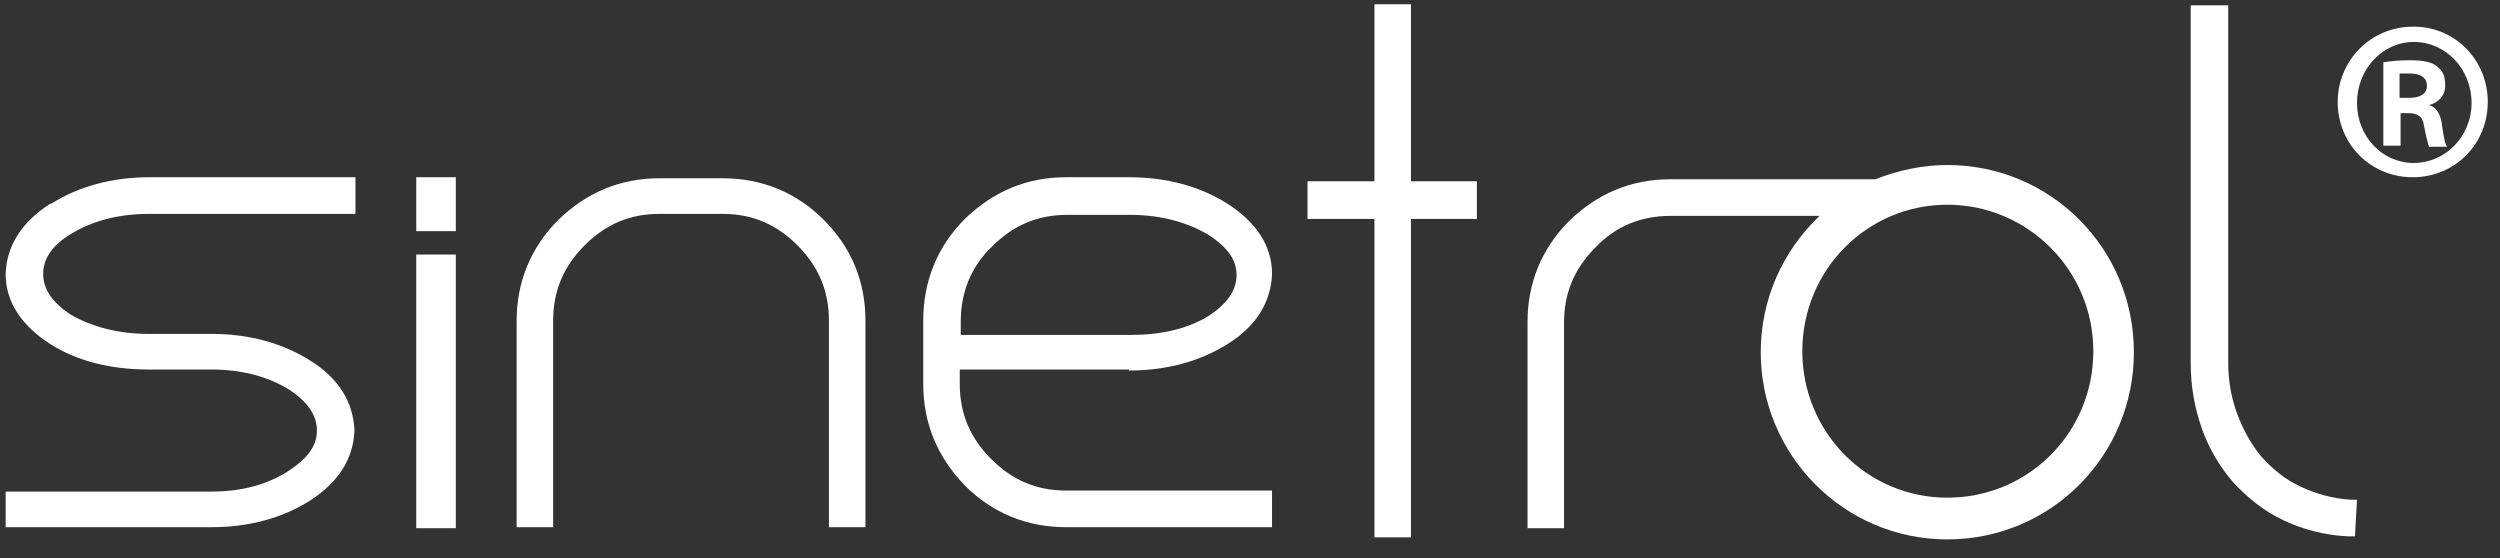
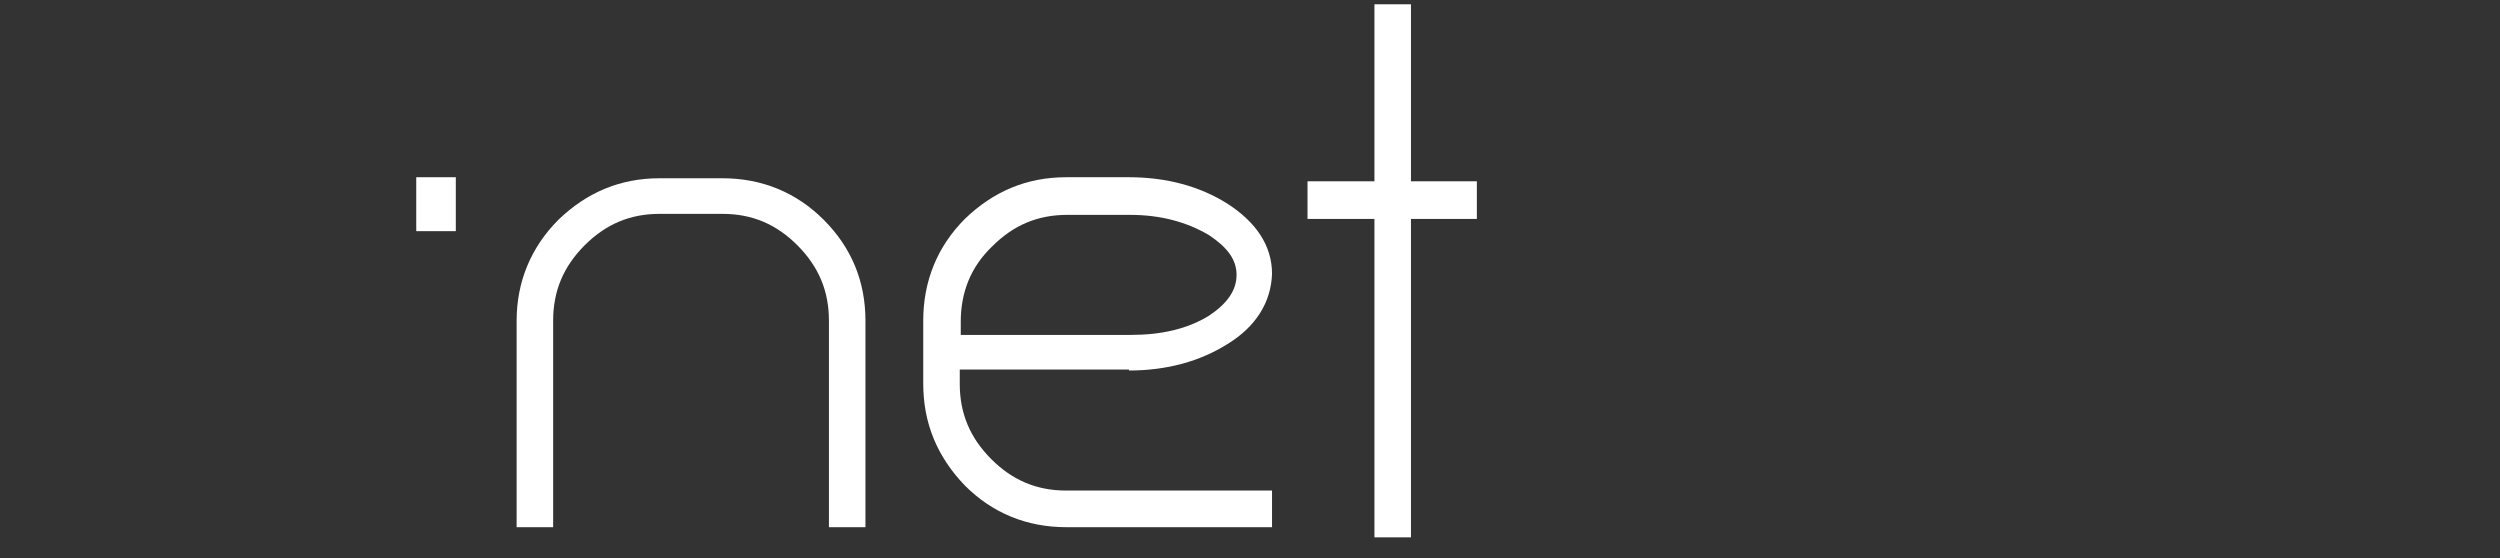
<svg xmlns="http://www.w3.org/2000/svg" width="112" height="25" viewBox="0 0 112 25" fill="none">
  <rect x="0" y="0" width="112" height="25" fill="#333333" stroke="none" />
-   <path d="M105.321 22.387C104.503 22.342 103.731 22.114 103.049 21.795C102.368 21.476 101.823 21.02 101.323 20.473C100.869 19.926 100.506 19.288 100.233 18.559C99.96 17.83 99.824 17.055 99.824 16.235V0.238H98.144V16.28C98.144 17.328 98.325 18.285 98.643 19.197C98.961 20.108 99.461 20.929 100.051 21.612C100.687 22.296 101.414 22.888 102.277 23.299C103.14 23.709 104.14 23.982 105.184 24.028H105.502L105.593 22.387H105.275H105.321Z" fill="white" />
-   <path d="M87.239 7.393C86.149 7.393 85.059 7.621 84.014 8.031H74.838C73.067 8.031 71.568 8.669 70.296 9.9C69.07 11.13 68.434 12.68 68.434 14.412V23.663H70.069V14.457C70.069 13.136 70.523 12.042 71.477 11.085C72.385 10.128 73.521 9.672 74.838 9.672H81.516C79.835 11.267 78.881 13.455 78.881 15.779C78.881 20.382 82.606 24.165 87.239 24.165C91.873 24.165 95.598 20.428 95.598 15.779C95.598 11.13 91.873 7.393 87.239 7.393ZM87.239 22.296C83.651 22.296 80.744 19.38 80.744 15.733C80.744 12.088 83.651 9.171 87.239 9.171C90.828 9.171 93.781 12.088 93.781 15.733C93.781 19.38 90.873 22.296 87.239 22.296Z" fill="white" />
-   <path d="M2.252 9.125C0.98 9.945 0.298 10.994 0.253 12.27C0.253 13.546 0.98 14.594 2.252 15.414C3.478 16.189 4.977 16.554 6.658 16.554H9.474C10.837 16.554 12.018 16.873 12.972 17.465C13.79 18.012 14.198 18.605 14.198 19.288C14.198 19.972 13.79 20.519 12.972 21.066C12.018 21.704 10.837 22.023 9.474 22.023H0.253V23.618H9.474C11.155 23.618 12.654 23.208 13.88 22.433C15.152 21.613 15.834 20.564 15.879 19.288C15.834 18.012 15.152 16.918 13.88 16.144C12.654 15.369 11.155 14.959 9.474 14.959H6.658C5.295 14.959 4.114 14.64 3.16 14.093C2.342 13.546 1.934 12.953 1.934 12.27C1.934 11.586 2.342 10.994 3.16 10.492C4.114 9.9 5.295 9.581 6.703 9.581H15.925V7.94H6.703C5.023 7.94 3.524 8.35 2.297 9.125" fill="white" />
  <path d="M32.367 7.986H29.55C27.779 7.986 26.28 8.624 25.008 9.854C23.782 11.085 23.145 12.634 23.145 14.366V23.618H24.781V14.366C24.781 13.044 25.235 11.951 26.189 10.993C27.143 10.037 28.233 9.581 29.55 9.581H32.367C33.684 9.581 34.774 10.037 35.728 10.993C36.682 11.951 37.136 13.044 37.136 14.366V23.618H38.772V14.366C38.772 12.589 38.136 11.085 36.909 9.854C35.683 8.624 34.138 7.986 32.367 7.986Z" fill="white" />
  <path d="M50.583 16.599C52.263 16.599 53.762 16.189 54.989 15.414C56.261 14.64 56.942 13.546 56.987 12.27C56.987 10.994 56.261 9.945 54.989 9.125C53.762 8.35 52.263 7.94 50.583 7.94H47.766C45.995 7.94 44.496 8.578 43.224 9.809C41.997 11.039 41.361 12.589 41.361 14.366V17.192C41.361 18.969 41.997 20.473 43.224 21.749C44.45 22.98 45.995 23.618 47.766 23.618H56.987V21.977H47.766C46.449 21.977 45.359 21.521 44.405 20.564C43.451 19.607 42.997 18.514 42.997 17.192V16.554H50.583V16.599ZM50.628 15.004H43.042V14.412C43.042 13.09 43.496 11.951 44.45 11.039C45.404 10.082 46.494 9.626 47.812 9.626H50.628C51.991 9.626 53.172 9.945 54.171 10.538C54.989 11.085 55.398 11.632 55.398 12.315C55.398 12.999 54.989 13.591 54.171 14.138C53.217 14.731 52.036 15.004 50.673 15.004" fill="white" />
  <path d="M63.211 8.122V0.192H61.575V8.122H58.577V9.808H61.575V24.073H63.211V9.808H66.163V8.122H63.211Z" fill="white" />
-   <path d="M20.42 11.404H18.648V23.664H20.42V11.404Z" fill="white" />
  <path d="M20.42 7.94H18.648V10.356H20.42V7.94Z" fill="white" />
-   <path d="M108.136 1.195C109.999 1.195 111.452 2.699 111.452 4.568C111.452 6.436 109.999 7.94 108.091 7.94C106.183 7.94 104.729 6.436 104.729 4.568C104.729 2.699 106.228 1.195 108.091 1.195H108.136ZM108.136 1.879C106.728 1.879 105.593 3.109 105.593 4.613C105.593 6.117 106.728 7.302 108.136 7.302C109.545 7.302 110.726 6.117 110.726 4.613C110.726 3.109 109.59 1.879 108.136 1.879ZM107.546 6.527H106.774V2.79C107.092 2.745 107.41 2.699 107.955 2.699C108.591 2.699 108.999 2.79 109.227 3.018C109.454 3.2 109.545 3.428 109.545 3.838C109.545 4.294 109.227 4.613 108.818 4.704C109.136 4.795 109.363 5.114 109.408 5.661C109.499 6.254 109.545 6.482 109.635 6.573H108.818C108.818 6.573 108.681 6.117 108.591 5.616C108.545 5.206 108.273 5.069 107.909 5.069H107.546V6.618V6.527ZM107.546 4.385H107.909C108.363 4.385 108.727 4.249 108.727 3.838C108.727 3.519 108.5 3.292 107.955 3.292C107.773 3.292 107.637 3.292 107.5 3.292V4.385H107.546Z" fill="white" />
</svg>